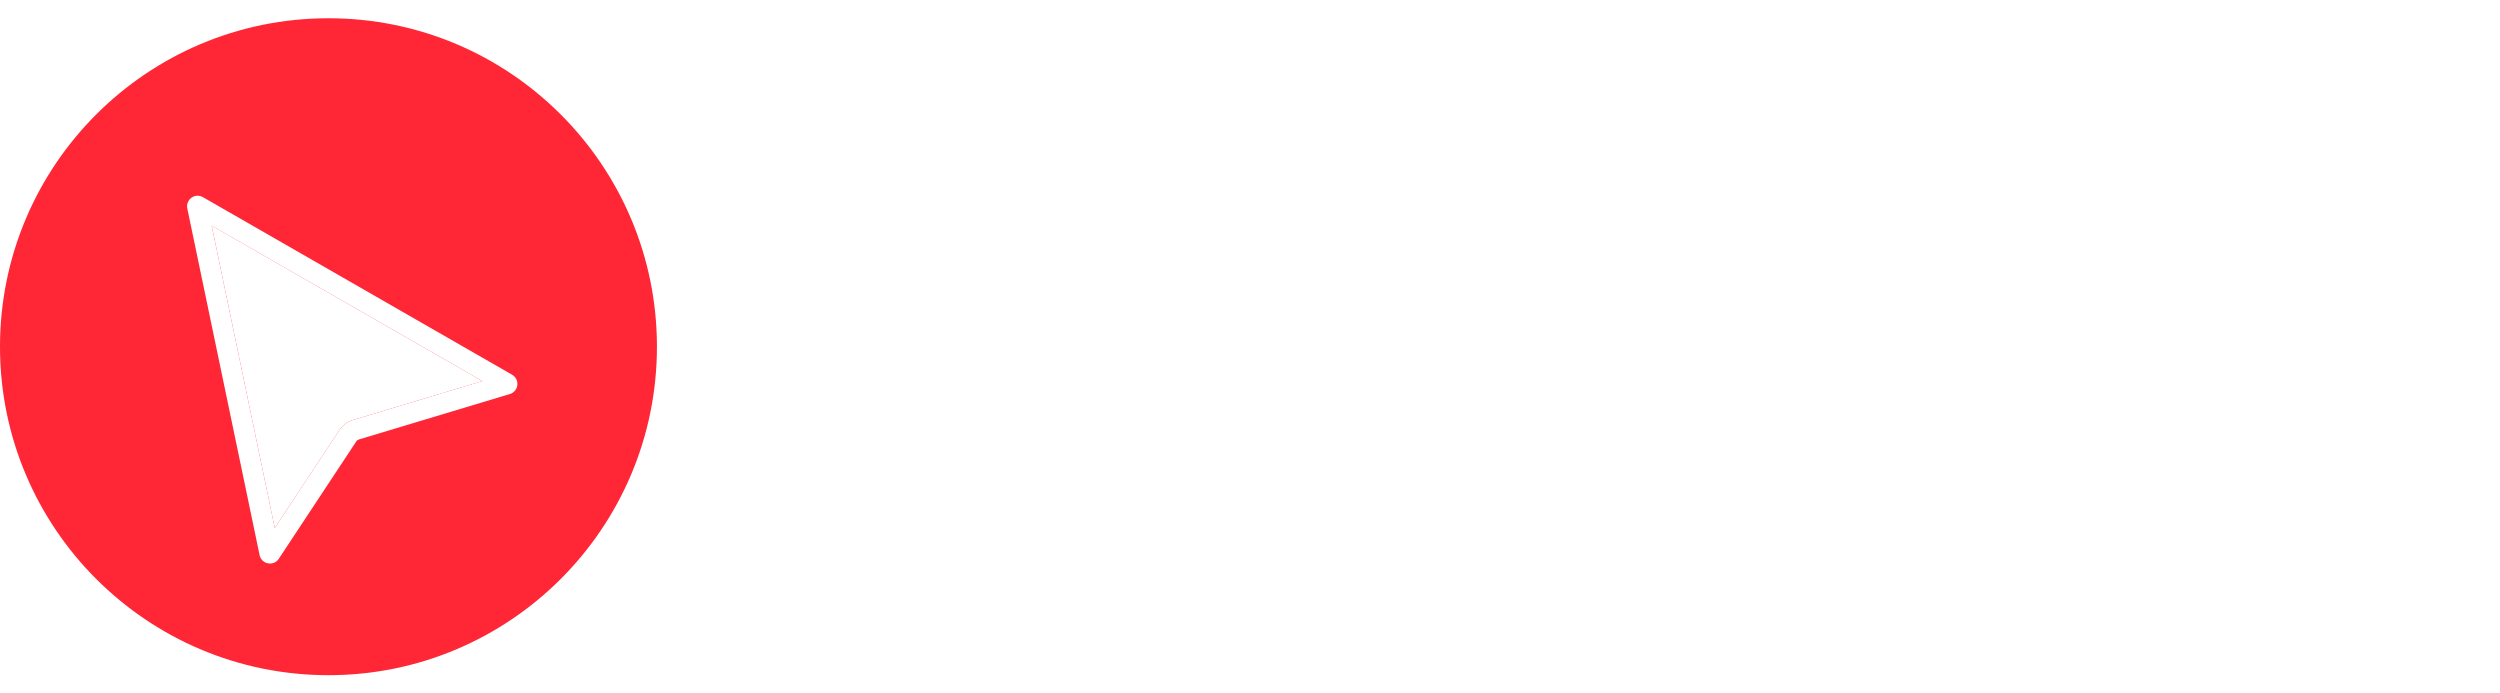
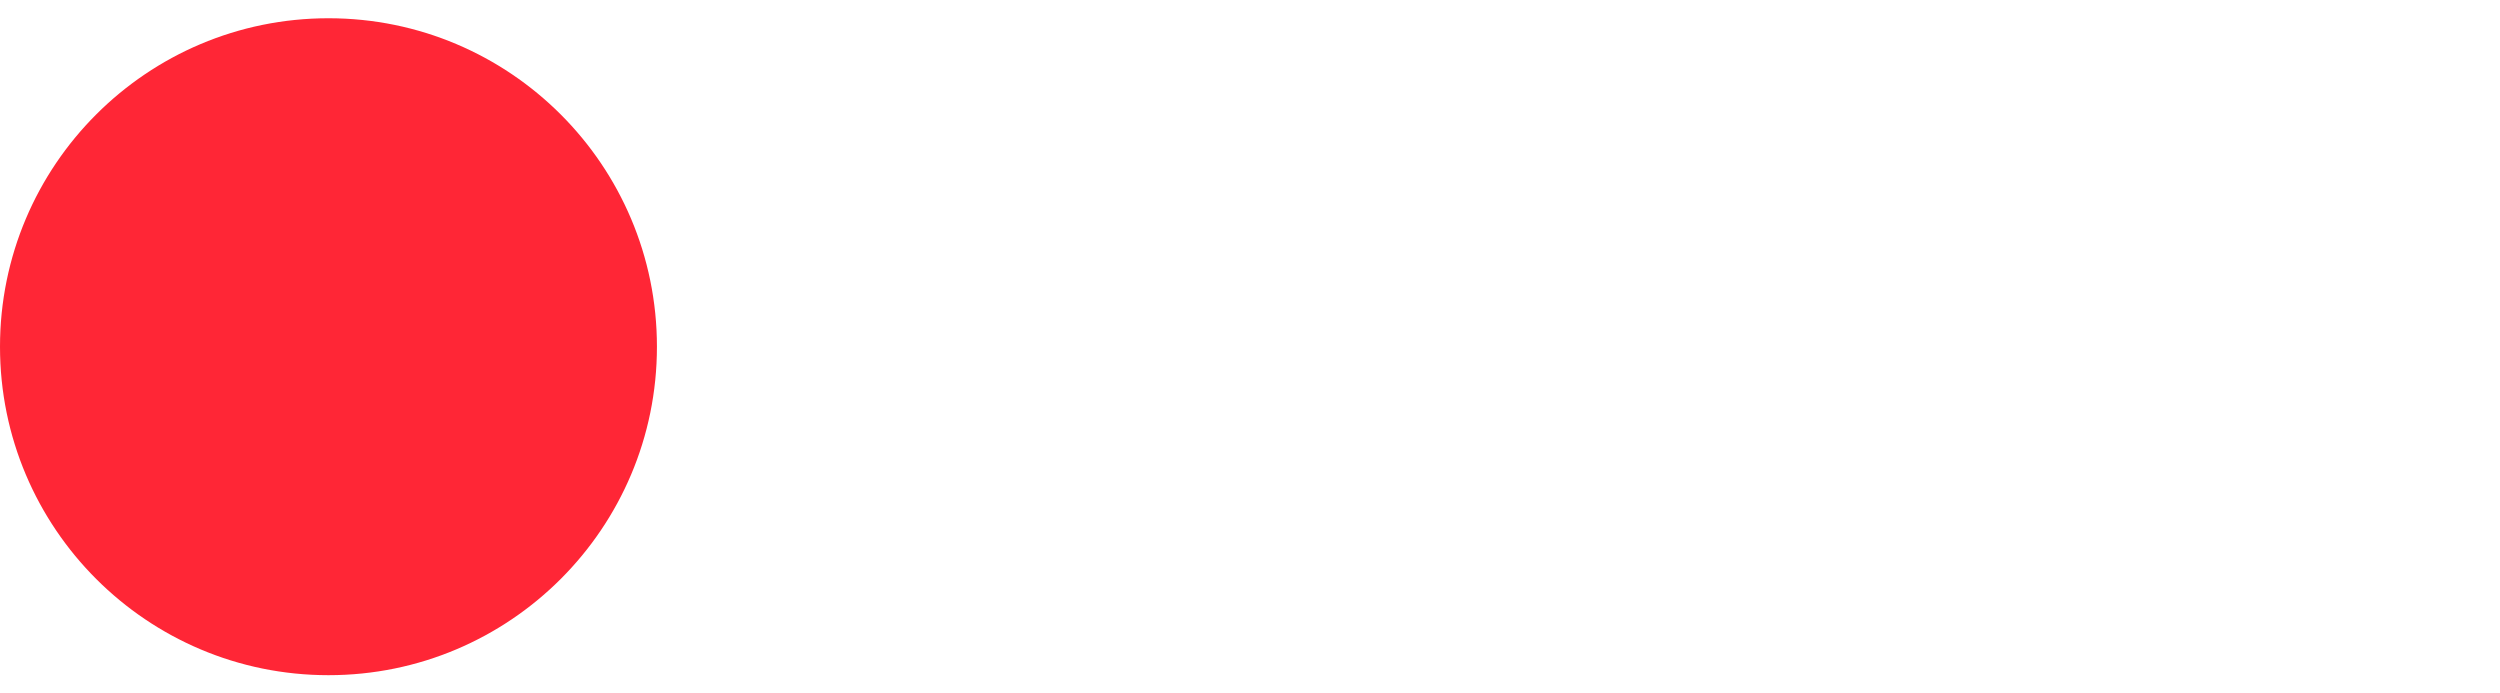
<svg xmlns="http://www.w3.org/2000/svg" width="137" height="38" viewBox="0 0 137 38" fill="none">
  <path d="M123.43 8.292L124.098 6.646L124.765 5L126.733 5.74C127.816 6.148 128.764 6.481 128.84 6.481C128.917 6.481 128.889 6.889 128.78 7.386L128.581 8.292H131.963H135.345L135.145 9.876C134.667 13.656 134.821 13.421 132.82 13.421C131.843 13.421 131.043 13.482 131.043 13.557C131.043 13.633 132.336 17.182 133.917 21.445C135.498 25.709 136.742 29.247 136.682 29.307C136.622 29.367 135.594 29.749 134.399 30.155L132.225 30.895L131.977 30.23C131.841 29.864 130.677 26.713 129.39 23.228C128.102 19.743 126.854 16.416 126.616 15.835L126.183 14.78L122.896 22.584C121.088 26.876 119.53 30.467 119.433 30.563C119.337 30.659 118.261 30.406 117.042 30L114.826 29.263L118.107 21.448C119.911 17.151 121.388 13.586 121.388 13.528C121.388 13.469 120.284 13.421 118.936 13.421H116.484L116.673 12.478C116.777 11.96 116.861 10.806 116.861 9.914V8.292H120.146H123.43Z" fill="white" />
  <path d="M122.191 27.568L124.575 25.17L126.959 22.772L128.316 24.13L129.674 25.488L127.273 27.903C125.952 29.232 124.776 30.319 124.658 30.319C124.541 30.319 123.938 29.7 123.318 28.943L122.191 27.568Z" fill="white" />
  <path d="M102.432 12.317C102.437 12.021 103.304 8.28 103.48 7.791C103.579 7.515 104.705 7.414 107.698 7.414H111.781V17.18C111.781 22.553 111.643 27.674 111.473 28.567C111.13 30.379 110.159 31.772 108.184 33.288C106.975 34.216 106.769 34.269 104.365 34.269H101.824L101.82 32.986C101.817 32.281 101.736 31.407 101.639 31.045C101.488 30.481 101.632 30.34 102.638 30.069C103.93 29.721 105.237 28.532 105.713 27.27C106.111 26.218 106.644 20.111 106.649 16.571L106.652 13.81L107.632 13.182L108.613 12.554L105.52 12.549C103.819 12.546 102.429 12.441 102.432 12.317Z" fill="white" />
  <path d="M104.389 35.032C102.77 35.565 102.224 35.563 102.016 35.023C101.873 34.649 102.167 34.576 103.719 34.602L105.595 34.634L104.389 35.032Z" fill="white" />
-   <path d="M70.631 8.086L72.366 7.789C73.32 7.625 74.474 7.474 74.931 7.453L75.76 7.414V19.182V30.95H73.196H70.631V19.518V8.086Z" fill="white" />
-   <path d="M48 30.95V19.182V7.414H50.565H53.13L53.153 8.998C53.166 9.869 53.246 10.413 53.329 10.205C53.541 9.68 54.052 9.73 56.024 10.468C57.864 11.156 59.654 12.591 61.024 14.475L61.88 15.651V11.533V7.414H64.445H67.01V17.452C67.01 26.666 66.963 27.575 66.448 28.541C65.699 29.94 64.478 30.606 62.23 30.841L60.371 31.036V28.627C60.371 26.351 60.413 26.2 61.126 25.875C61.79 25.572 61.88 25.343 61.88 23.96C61.88 22.984 61.642 21.897 61.25 21.088C60.45 19.436 57.438 16.723 55.091 15.54L53.281 14.628L53.2 22.789L53.12 30.95H50.56H48Z" fill="white" />
-   <path d="M80.01 30.95V19.182V7.414H82.575H85.139L85.163 8.998C85.176 9.869 85.255 10.413 85.339 10.205C85.551 9.68 86.062 9.73 88.034 10.468C89.874 11.156 91.664 12.591 93.034 14.475L93.89 15.651V11.533V7.414H96.455H99.019V17.452C99.019 26.666 98.973 27.575 98.457 28.541C97.709 29.94 96.488 30.606 94.24 30.841L92.381 31.036V28.627C92.381 26.351 92.422 26.2 93.135 25.875C93.8 25.572 93.89 25.343 93.89 23.96C93.89 22.984 93.651 21.897 93.26 21.088C92.46 19.436 89.448 16.723 87.101 15.54L85.29 14.628L85.21 22.789L85.13 30.95H82.57H80.01Z" fill="white" />
+   <path d="M70.631 8.086L72.366 7.789C73.32 7.625 74.474 7.474 74.931 7.453L75.76 7.414V19.182V30.95H73.196H70.631V19.518Z" fill="white" />
  <circle cx="18" cy="19" r="18" fill="#FF2636" />
  <g filter="url(#filter0_d_2034_20)">
-     <path d="M15.056 27.774L11.6 11.204L26.43 19.723L19.349 21.854C19.04 21.947 18.772 22.146 18.594 22.416L15.056 27.774Z" fill="white" />
-     <path fill-rule="evenodd" clip-rule="evenodd" d="M10.264 10.265C10.162 9.775 10.686 9.394 11.12 9.644L28.062 19.375C28.503 19.629 28.427 20.287 27.94 20.433L19.67 22.922C19.61 22.94 19.558 22.978 19.524 23.03L15.278 29.461C14.994 29.891 14.332 29.765 14.226 29.26L10.264 10.265ZM15.056 27.774L18.593 22.416C18.771 22.146 19.039 21.947 19.349 21.854L26.429 19.723L11.599 11.204L15.056 27.774Z" fill="white" />
-   </g>
+     </g>
  <defs>
    <filter id="filter0_d_2034_20" x="5.45" y="5.925" width="27.703" height="29.757" filterUnits="userSpaceOnUse" color-interpolation-filters="sRGB">
      <feFlood flood-opacity="0" result="BackgroundImageFix" />
      <feColorMatrix in="SourceAlpha" type="matrix" values="0 0 0 0 0 0 0 0 0 0 0 0 0 0 0 0 0 0 127 0" result="hardAlpha" />
      <feOffset dy="1.16" />
      <feGaussianBlur stdDeviation="2.4" />
      <feColorMatrix type="matrix" values="0 0 0 0 0 0 0 0 0 0 0 0 0 0 0 0 0 0 0.45 0" />
      <feBlend mode="normal" in2="BackgroundImageFix" result="effect1_dropShadow_2034_20" />
      <feBlend mode="normal" in="SourceGraphic" in2="effect1_dropShadow_2034_20" result="shape" />
    </filter>
  </defs>
</svg>